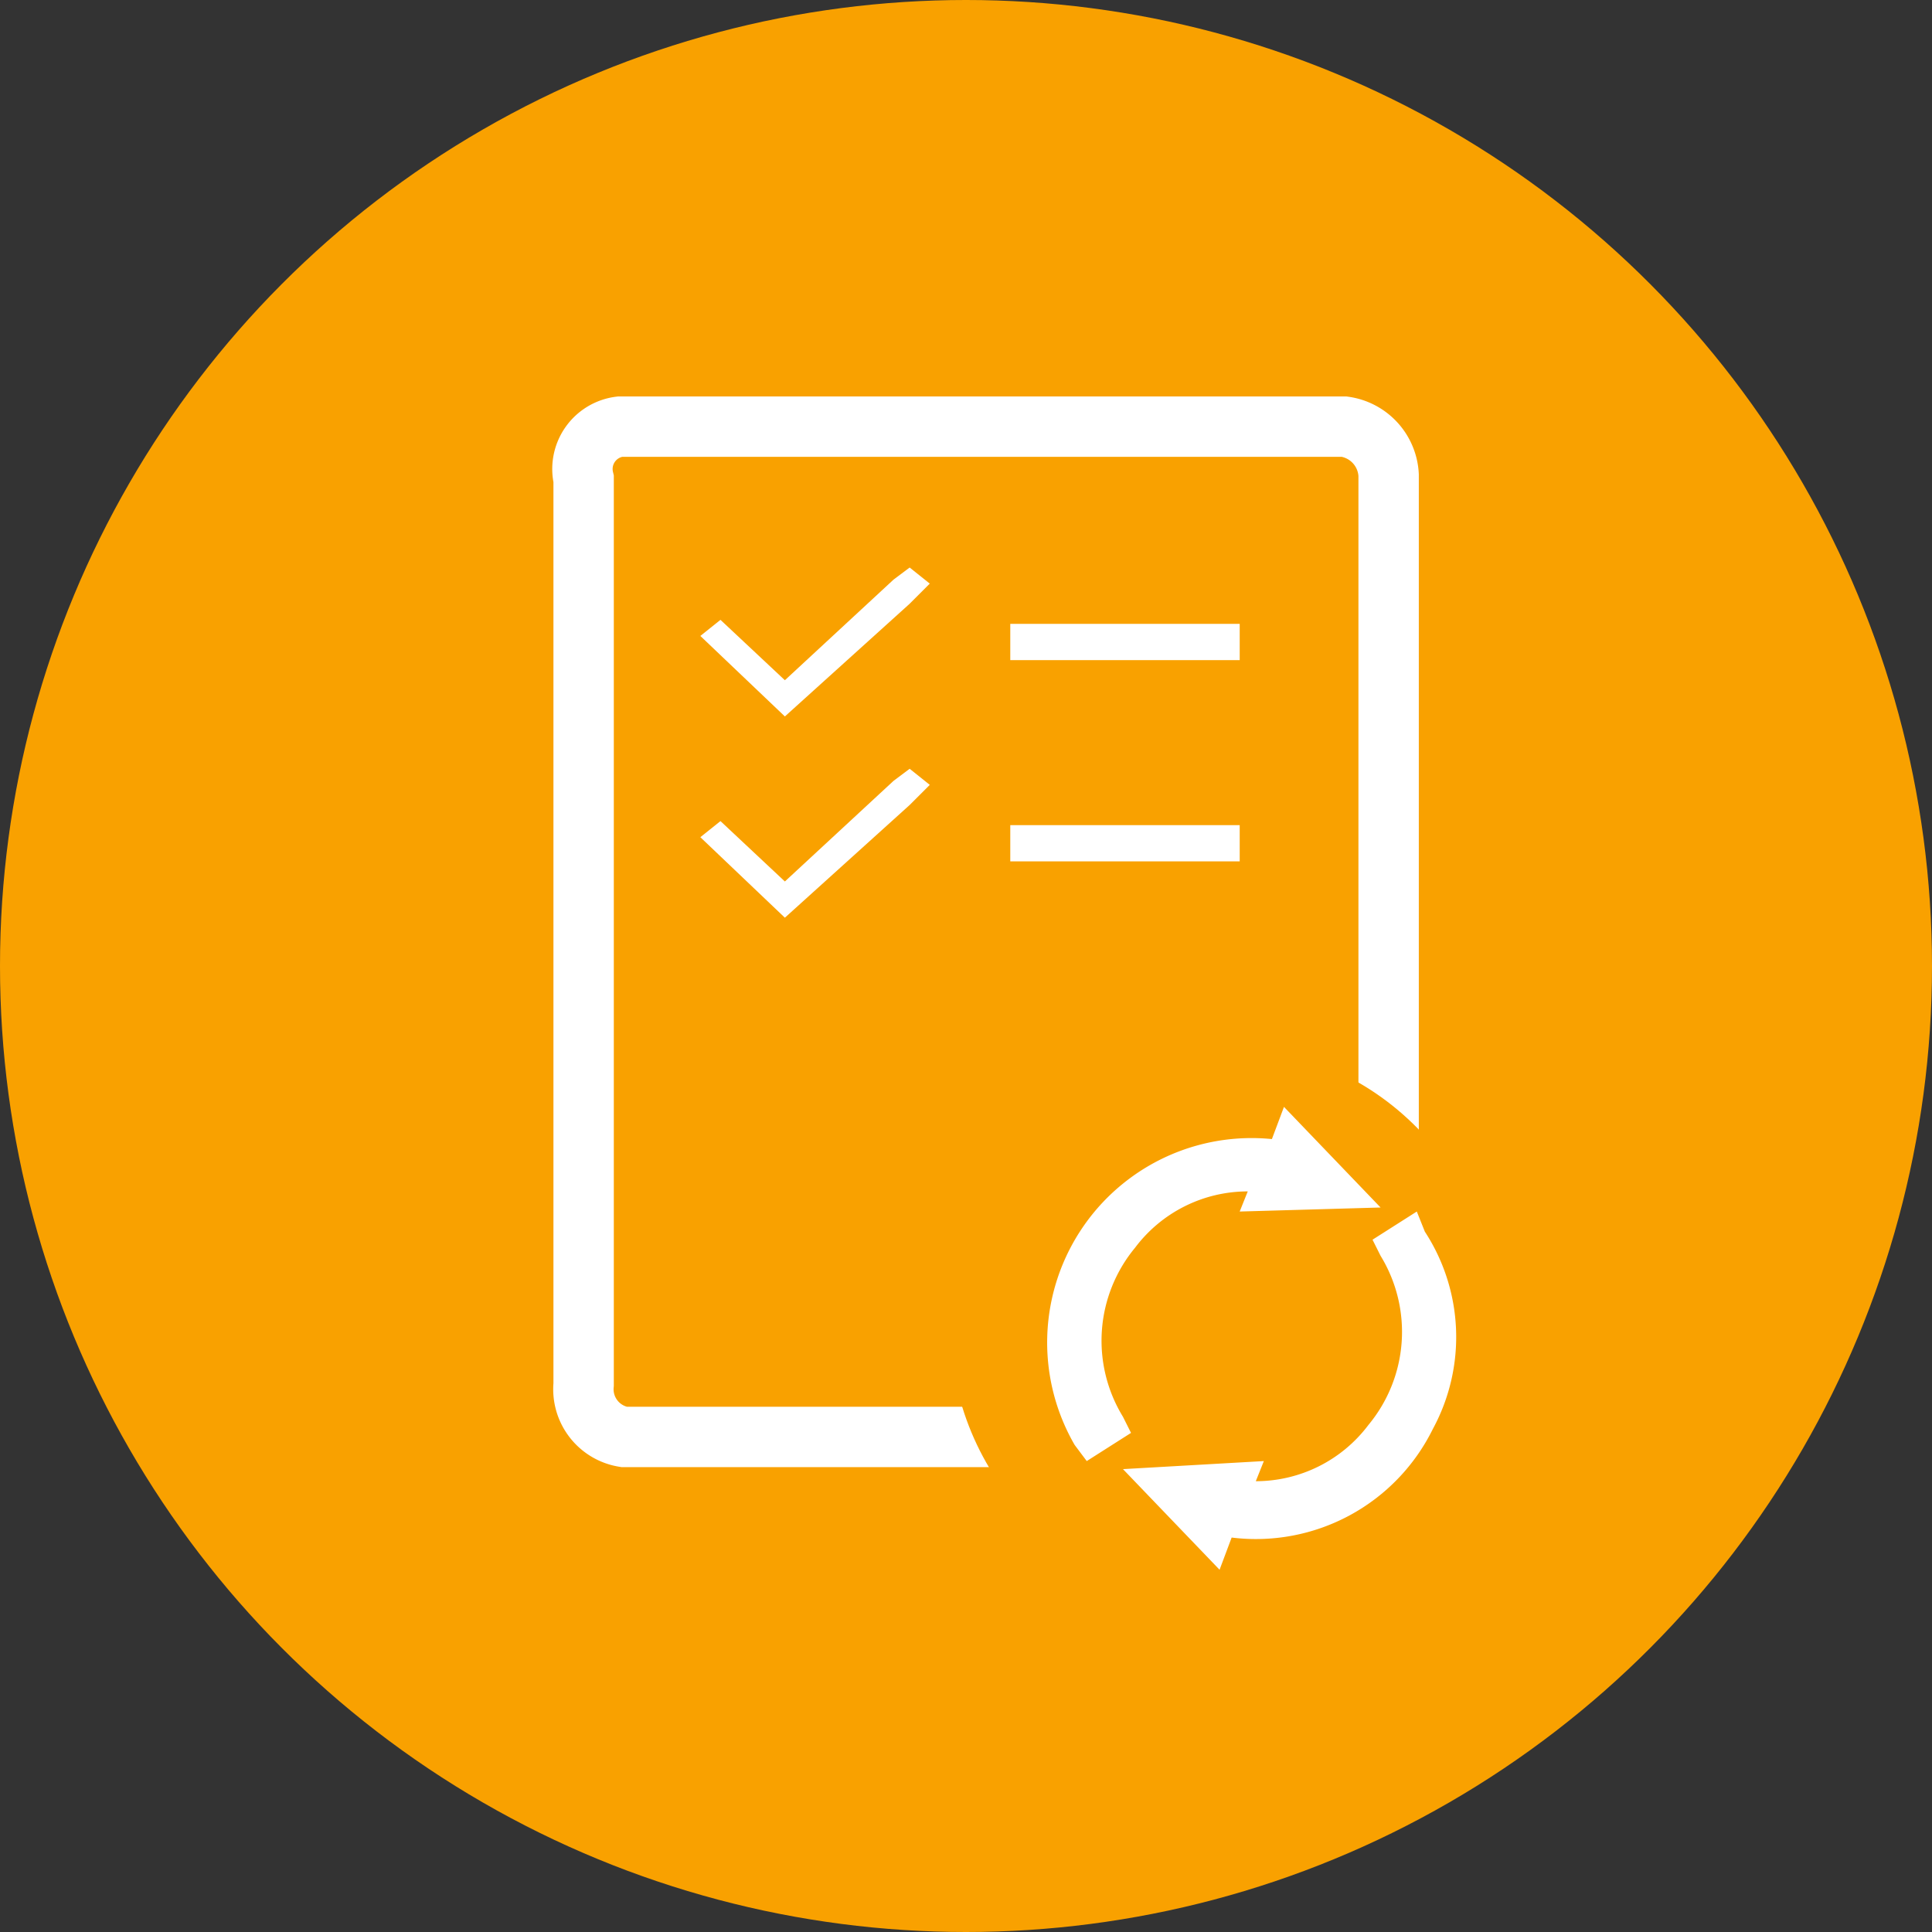
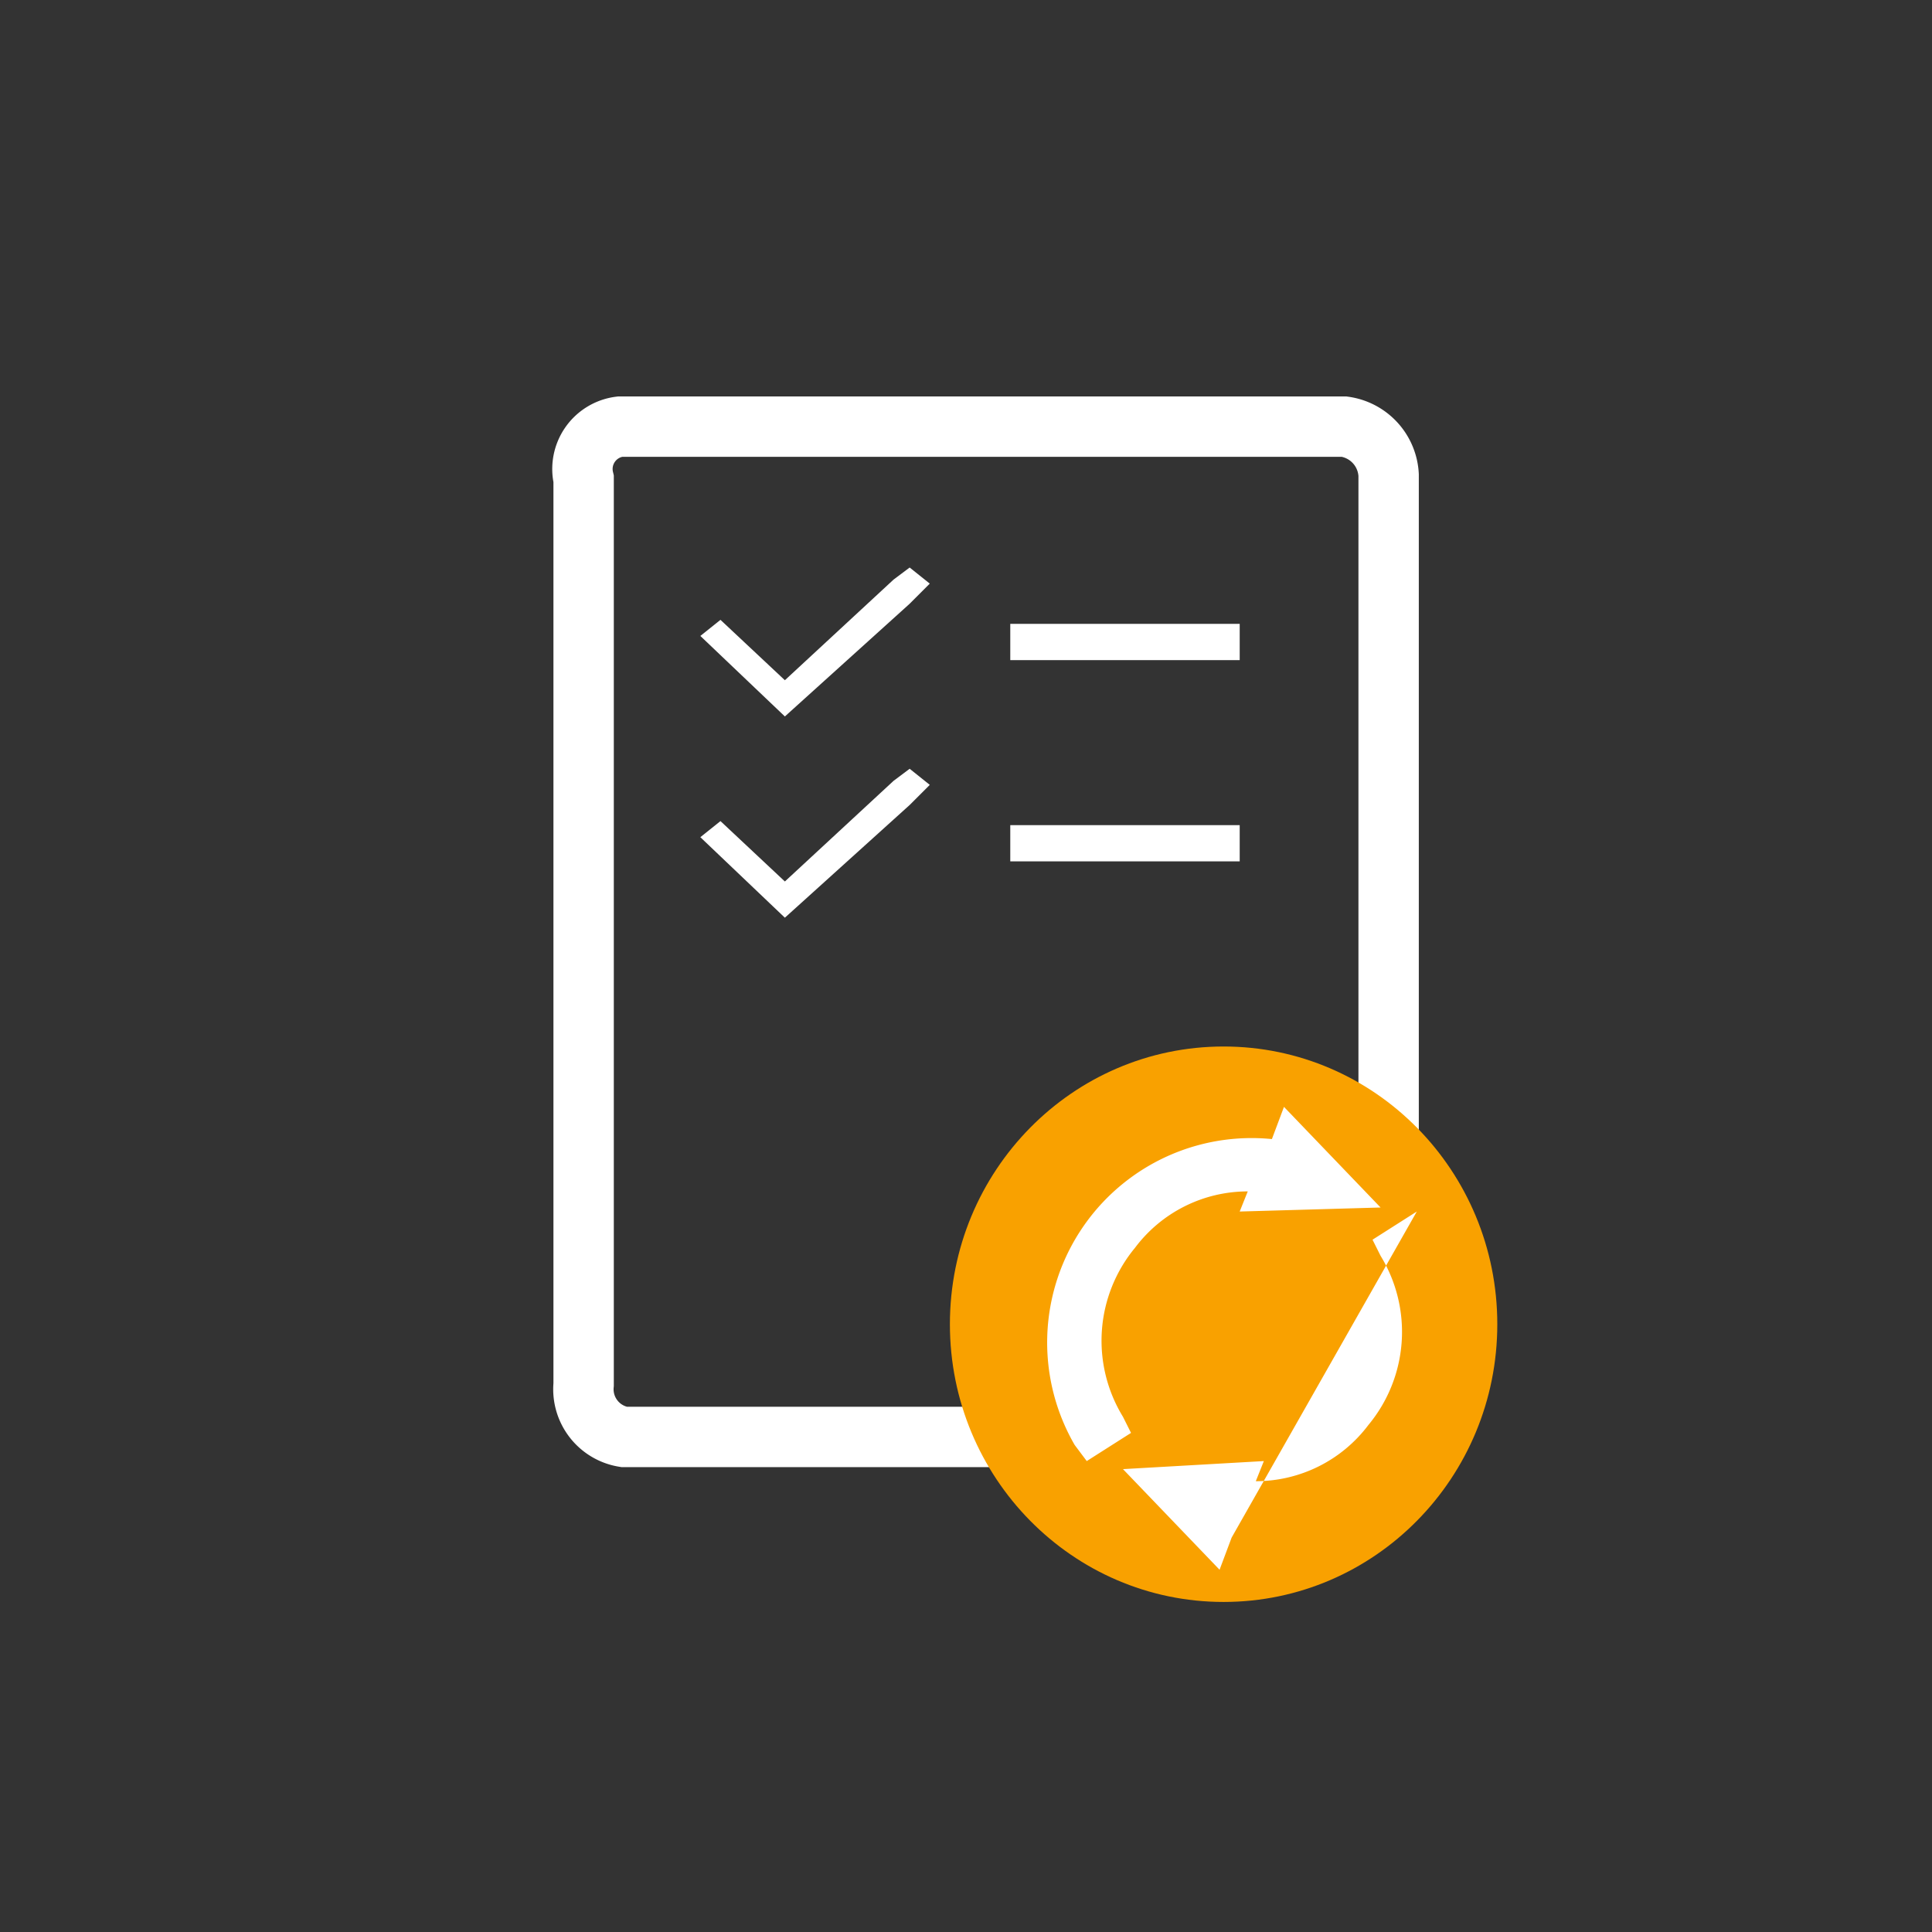
<svg xmlns="http://www.w3.org/2000/svg" data-name="Layer 1" width="48" height="48">
  <rect width="100%" height="100%" fill="#333333" stroke="none" />
  <g data-name="emclient with office365">
    <g data-name="header beau">
      <g data-name="central admin">
-         <circle cx="24" cy="24" r="24" fill="#f9a100" data-name="central admin tool" />
-       </g>
+         </g>
    </g>
    <path d="M15.4 10.6h18a1.28 1.28 0 0 1 1.1 1.2v22.6a1.2 1.2 0 0 1-1 1.3h-18a1.2 1.2 0 0 1-1-1.3V11.9a1.06 1.06 0 0 1 .9-1.3Z" fill="none" stroke="#fff" stroke-width="1.5" data-name="invi meet.icon" />
    <ellipse cx="30.4" cy="32.9" rx="6.8" ry="6.9" fill="#f9a100" />
-     <path d="m35.2 30.1-1.1.7.2.4a3.62 3.62 0 0 1-.3 4.2 3.5 3.5 0 0 1-2.8 1.4l.2-.5-3.5.2 2.4 2.5.3-.8a4.9 4.9 0 0 0 5-2.7 4.79 4.79 0 0 0-.2-4.9ZM27 36.3l1.1-.7-.2-.4a3.62 3.62 0 0 1 .3-4.2 3.5 3.5 0 0 1 2.8-1.4l-.2.5 3.5-.1-2.4-2.5-.3.8a5.08 5.08 0 0 0-4.9 7.6ZM25.1 15.5h5.7v.9h-5.7zM25.1 20.5h5.7v.9h-5.7zM19.5 16.9l-1.6-1.5-.5.4 2.1 2 3.1-2.8.5-.5-.5-.4-.4.3-2.7 2.5zM19.5 21.9l-1.6-1.5-.5.4 2.1 2 3.1-2.8.5-.5-.5-.4-.4.3-2.7 2.5z" fill="#fff" />
+     <path d="m35.2 30.1-1.1.7.2.4a3.62 3.62 0 0 1-.3 4.2 3.5 3.5 0 0 1-2.8 1.4l.2-.5-3.5.2 2.4 2.5.3-.8ZM27 36.3l1.1-.7-.2-.4a3.62 3.62 0 0 1 .3-4.2 3.5 3.5 0 0 1 2.8-1.4l-.2.5 3.5-.1-2.4-2.5-.3.8a5.08 5.08 0 0 0-4.9 7.6ZM25.1 15.5h5.7v.9h-5.7zM25.1 20.5h5.7v.9h-5.7zM19.5 16.9l-1.6-1.5-.5.4 2.1 2 3.1-2.8.5-.5-.5-.4-.4.3-2.7 2.5zM19.5 21.9l-1.6-1.5-.5.4 2.1 2 3.1-2.8.5-.5-.5-.4-.4.3-2.7 2.5z" fill="#fff" />
  </g>
</svg>